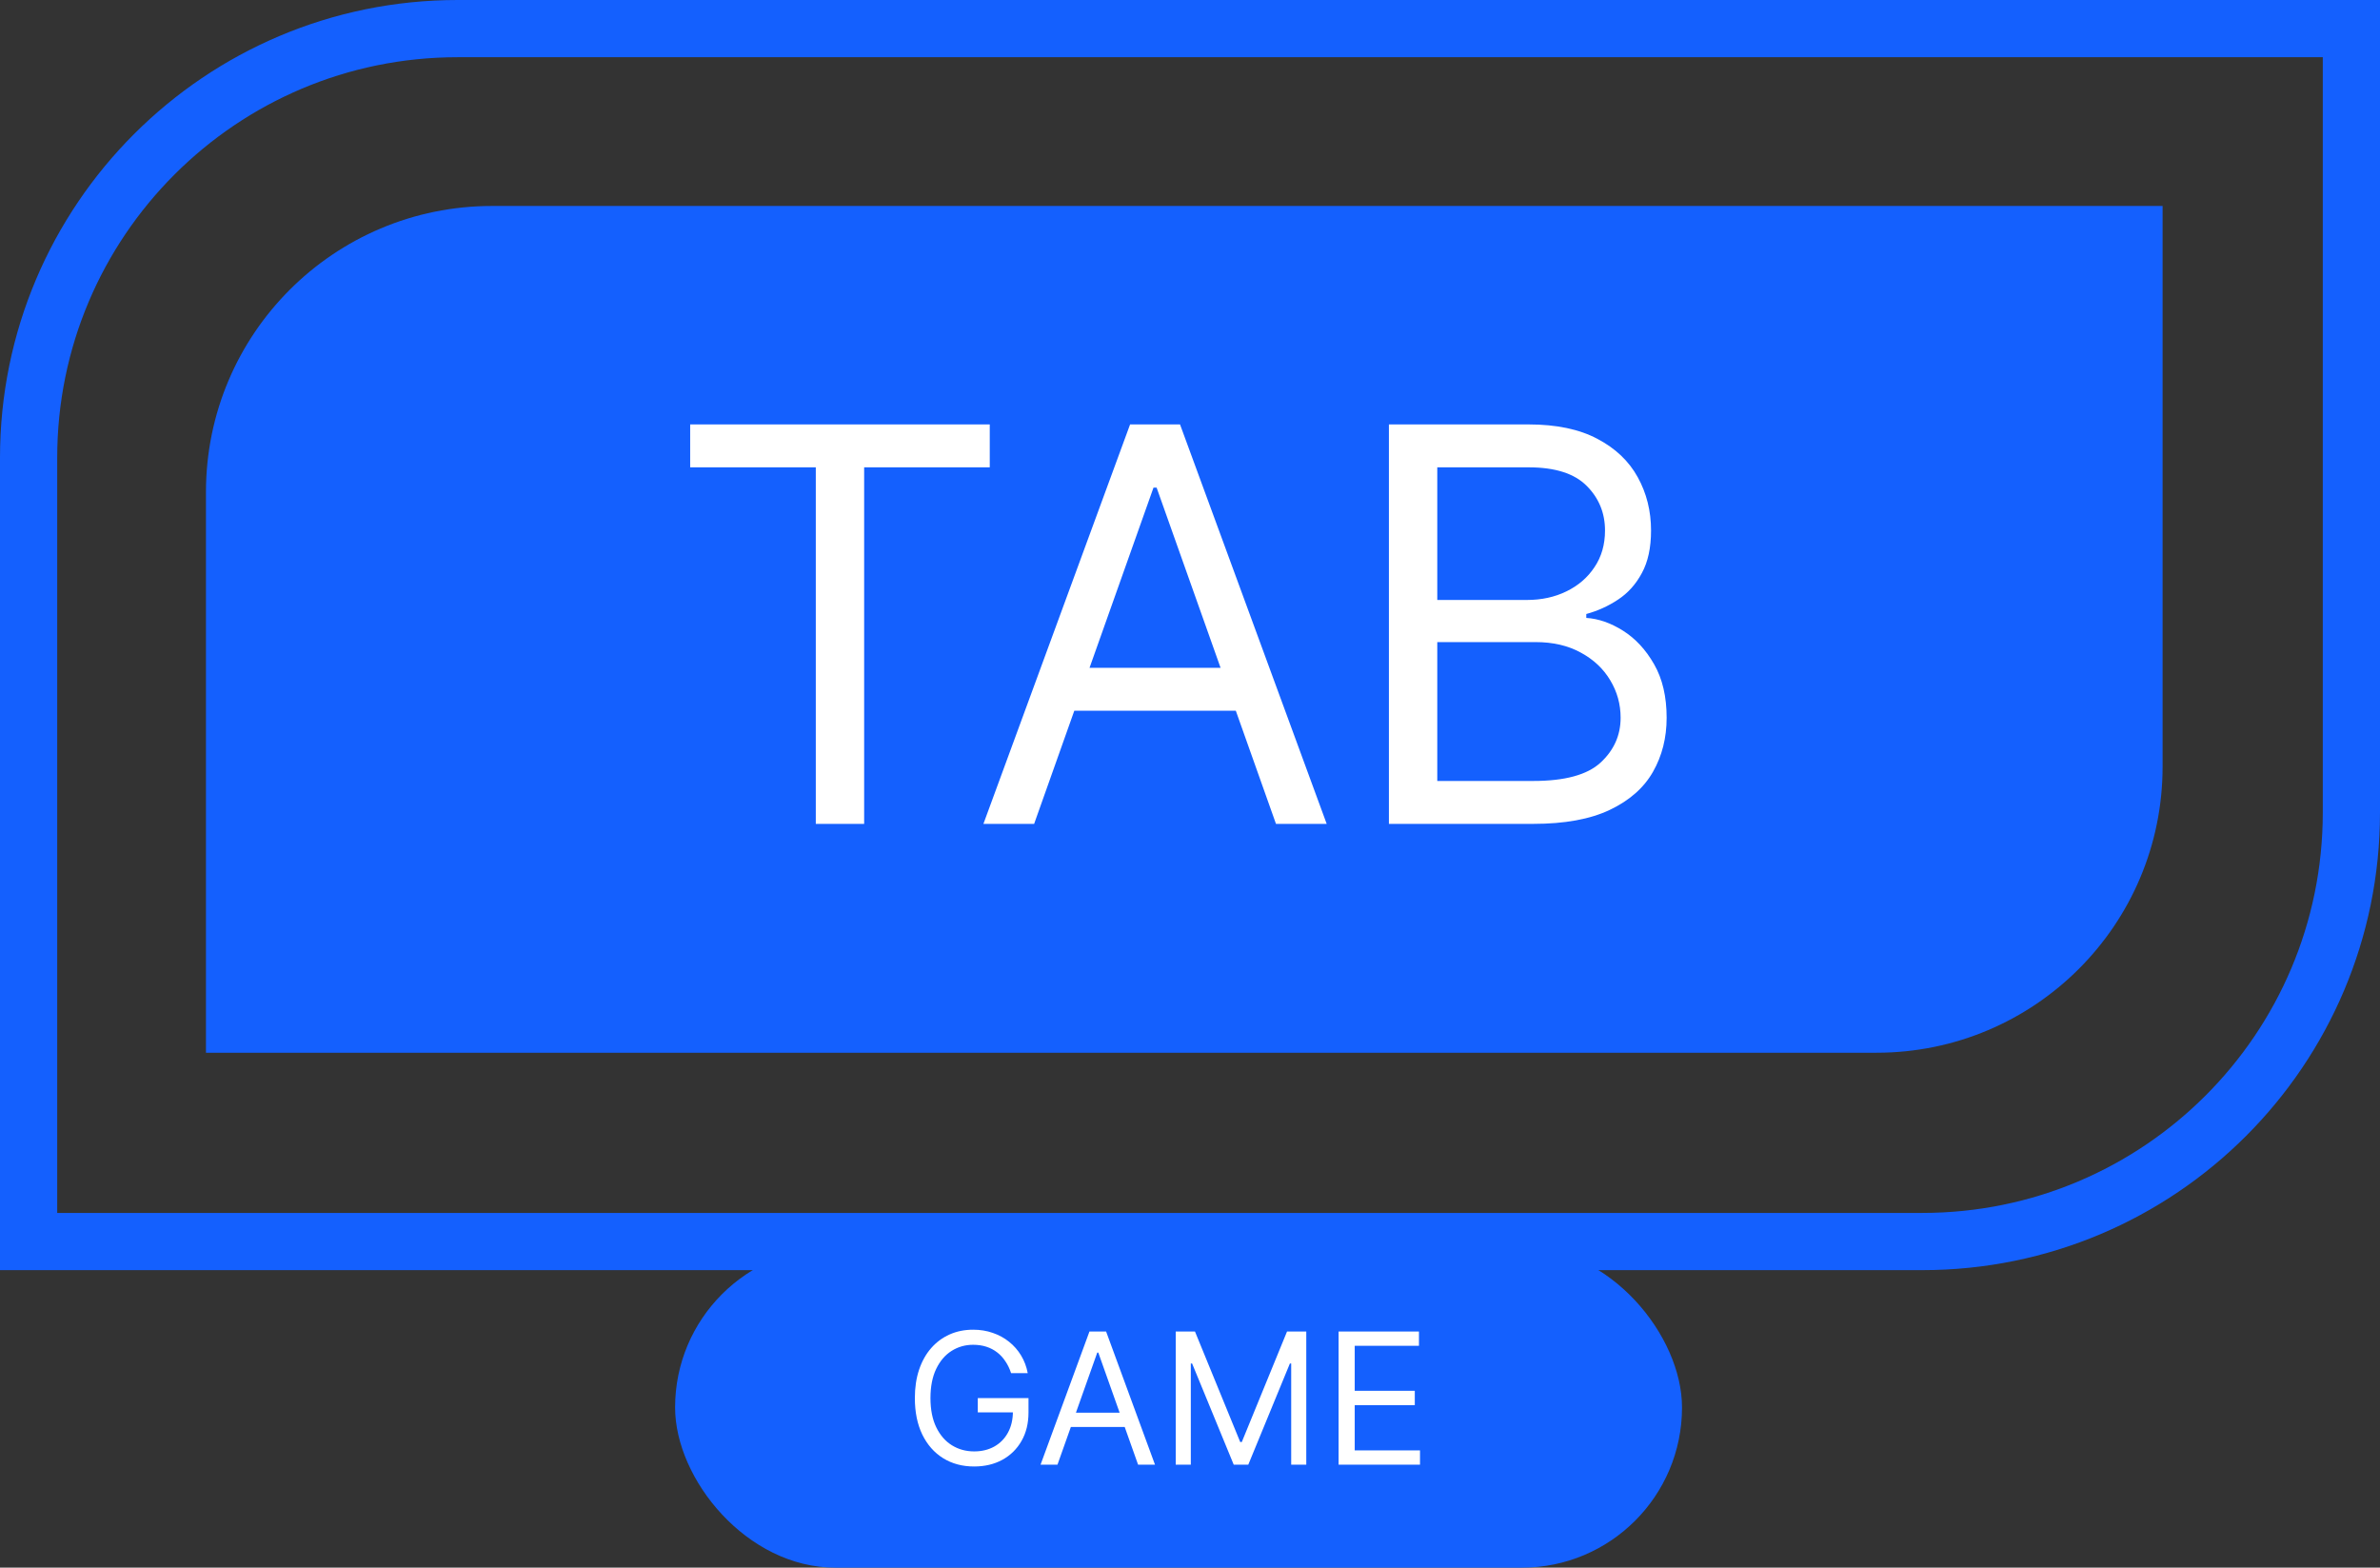
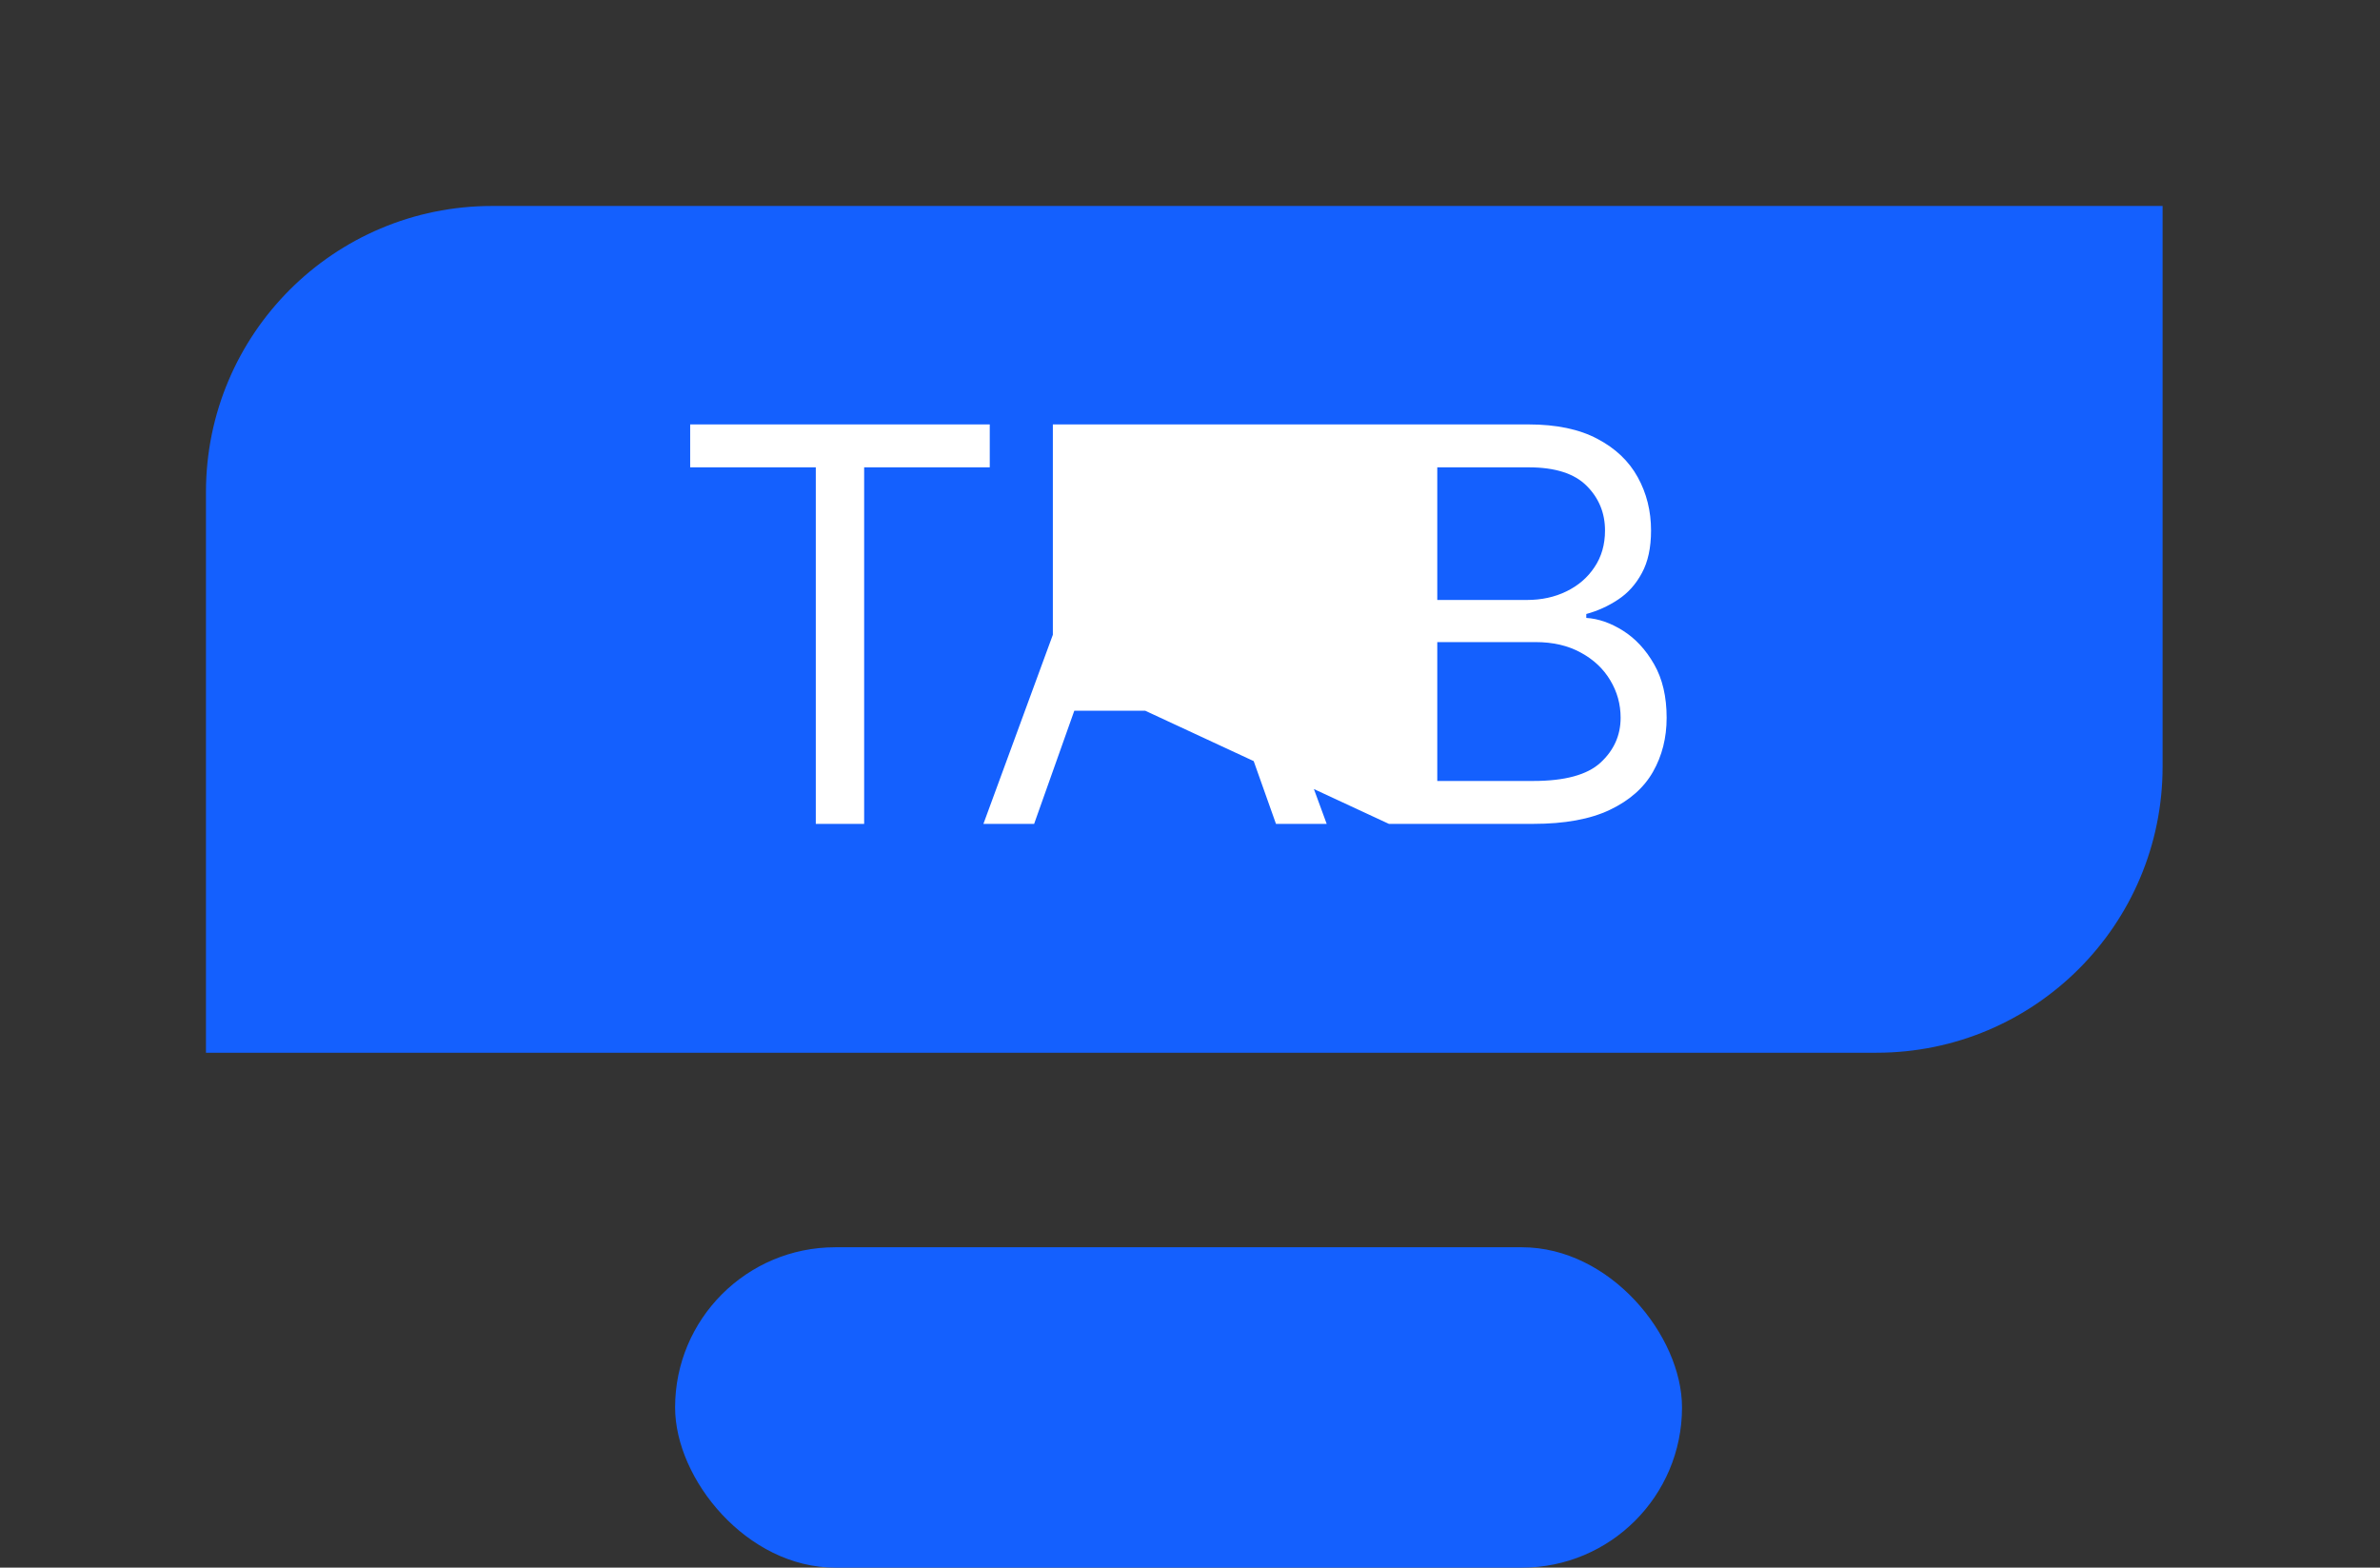
<svg xmlns="http://www.w3.org/2000/svg" width="208" height="137" viewBox="0 0 208 137" fill="none">
  <rect x="0" y="0" width="208" height="137" fill="#333333" stroke="none" />
  <rect x="59" y="109" width="88" height="28" rx="14" fill="#1460FE" />
-   <path d="M88.364 120C88.239 119.617 88.074 119.275 87.869 118.972C87.669 118.665 87.428 118.403 87.148 118.188C86.871 117.972 86.557 117.807 86.204 117.693C85.852 117.58 85.466 117.523 85.046 117.523C84.356 117.523 83.729 117.701 83.165 118.057C82.6 118.413 82.151 118.938 81.818 119.631C81.485 120.324 81.318 121.174 81.318 122.182C81.318 123.189 81.487 124.04 81.824 124.733C82.161 125.426 82.617 125.951 83.193 126.307C83.769 126.663 84.417 126.841 85.136 126.841C85.803 126.841 86.39 126.699 86.898 126.415C87.409 126.127 87.807 125.722 88.091 125.199C88.379 124.672 88.523 124.053 88.523 123.341L88.954 123.432H85.454V122.182H89.886V123.432C89.886 124.39 89.682 125.223 89.273 125.932C88.867 126.64 88.307 127.189 87.591 127.58C86.879 127.966 86.061 128.159 85.136 128.159C84.106 128.159 83.201 127.917 82.421 127.432C81.644 126.947 81.038 126.258 80.602 125.364C80.171 124.47 79.954 123.409 79.954 122.182C79.954 121.261 80.078 120.434 80.324 119.699C80.574 118.96 80.926 118.331 81.381 117.812C81.835 117.294 82.373 116.896 82.994 116.619C83.615 116.343 84.299 116.205 85.046 116.205C85.659 116.205 86.231 116.297 86.761 116.483C87.296 116.665 87.771 116.924 88.188 117.261C88.608 117.595 88.958 117.994 89.239 118.46C89.519 118.922 89.712 119.436 89.818 120H88.364ZM92.418 128H90.94L95.213 116.364H96.668L100.94 128H99.463L95.986 118.205H95.895L92.418 128ZM92.963 123.455H98.918V124.705H92.963V123.455ZM102.753 116.364H104.435L108.389 126.023H108.526L112.48 116.364H114.162V128H112.844V119.159H112.73L109.094 128H107.821L104.185 119.159H104.071V128H102.753V116.364ZM116.987 128V116.364H124.01V117.614H118.396V121.545H123.646V122.795H118.396V126.75H124.101V128H116.987Z" fill="white" />
-   <path d="M40 2.5H205.5V71C205.5 91.711 188.711 108.5 168 108.5H2.5V40C2.5 19.289 19.289 2.5 40 2.5Z" stroke="#1460FE" stroke-width="5" />
  <path d="M43 20.5H186.5V67C186.5 79.426 176.426 89.5 164 89.5H20.5V43C20.5 30.574 30.574 20.5 43 20.5Z" fill="#1460FE" stroke="#1460FE" stroke-width="5" />
-   <path d="M60.318 40.841V37.091H86.5V40.841H75.523V72H71.296V40.841H60.318ZM90.378 72H85.946L98.764 37.091H103.128L115.946 72H111.514L101.082 42.614H100.81L90.378 72ZM92.014 58.364H109.878V62.114H92.014V58.364ZM121.384 72V37.091H133.588C136.02 37.091 138.026 37.511 139.605 38.352C141.185 39.182 142.361 40.301 143.134 41.71C143.906 43.108 144.293 44.659 144.293 46.364C144.293 47.864 144.026 49.102 143.491 50.08C142.969 51.057 142.276 51.83 141.412 52.398C140.56 52.966 139.634 53.386 138.634 53.659V54C139.702 54.068 140.776 54.443 141.855 55.125C142.935 55.807 143.838 56.784 144.565 58.057C145.293 59.33 145.656 60.886 145.656 62.727C145.656 64.477 145.259 66.051 144.463 67.449C143.668 68.847 142.412 69.954 140.696 70.773C138.98 71.591 136.747 72 133.997 72H121.384ZM125.611 68.25H133.997C136.759 68.25 138.719 67.716 139.878 66.648C141.048 65.568 141.634 64.261 141.634 62.727C141.634 61.545 141.332 60.455 140.73 59.455C140.128 58.443 139.27 57.636 138.156 57.034C137.043 56.42 135.724 56.114 134.202 56.114H125.611V68.25ZM125.611 52.432H133.452C134.724 52.432 135.872 52.182 136.895 51.682C137.929 51.182 138.747 50.477 139.349 49.568C139.963 48.659 140.27 47.591 140.27 46.364C140.27 44.83 139.736 43.528 138.668 42.46C137.599 41.381 135.906 40.841 133.588 40.841H125.611V52.432Z" fill="white" />
+   <path d="M60.318 40.841V37.091H86.5V40.841H75.523V72H71.296V40.841H60.318ZM90.378 72H85.946L98.764 37.091H103.128L115.946 72H111.514L101.082 42.614H100.81L90.378 72ZM92.014 58.364H109.878V62.114H92.014V58.364ZV37.091H133.588C136.02 37.091 138.026 37.511 139.605 38.352C141.185 39.182 142.361 40.301 143.134 41.71C143.906 43.108 144.293 44.659 144.293 46.364C144.293 47.864 144.026 49.102 143.491 50.08C142.969 51.057 142.276 51.83 141.412 52.398C140.56 52.966 139.634 53.386 138.634 53.659V54C139.702 54.068 140.776 54.443 141.855 55.125C142.935 55.807 143.838 56.784 144.565 58.057C145.293 59.33 145.656 60.886 145.656 62.727C145.656 64.477 145.259 66.051 144.463 67.449C143.668 68.847 142.412 69.954 140.696 70.773C138.98 71.591 136.747 72 133.997 72H121.384ZM125.611 68.25H133.997C136.759 68.25 138.719 67.716 139.878 66.648C141.048 65.568 141.634 64.261 141.634 62.727C141.634 61.545 141.332 60.455 140.73 59.455C140.128 58.443 139.27 57.636 138.156 57.034C137.043 56.42 135.724 56.114 134.202 56.114H125.611V68.25ZM125.611 52.432H133.452C134.724 52.432 135.872 52.182 136.895 51.682C137.929 51.182 138.747 50.477 139.349 49.568C139.963 48.659 140.27 47.591 140.27 46.364C140.27 44.83 139.736 43.528 138.668 42.46C137.599 41.381 135.906 40.841 133.588 40.841H125.611V52.432Z" fill="white" />
</svg>